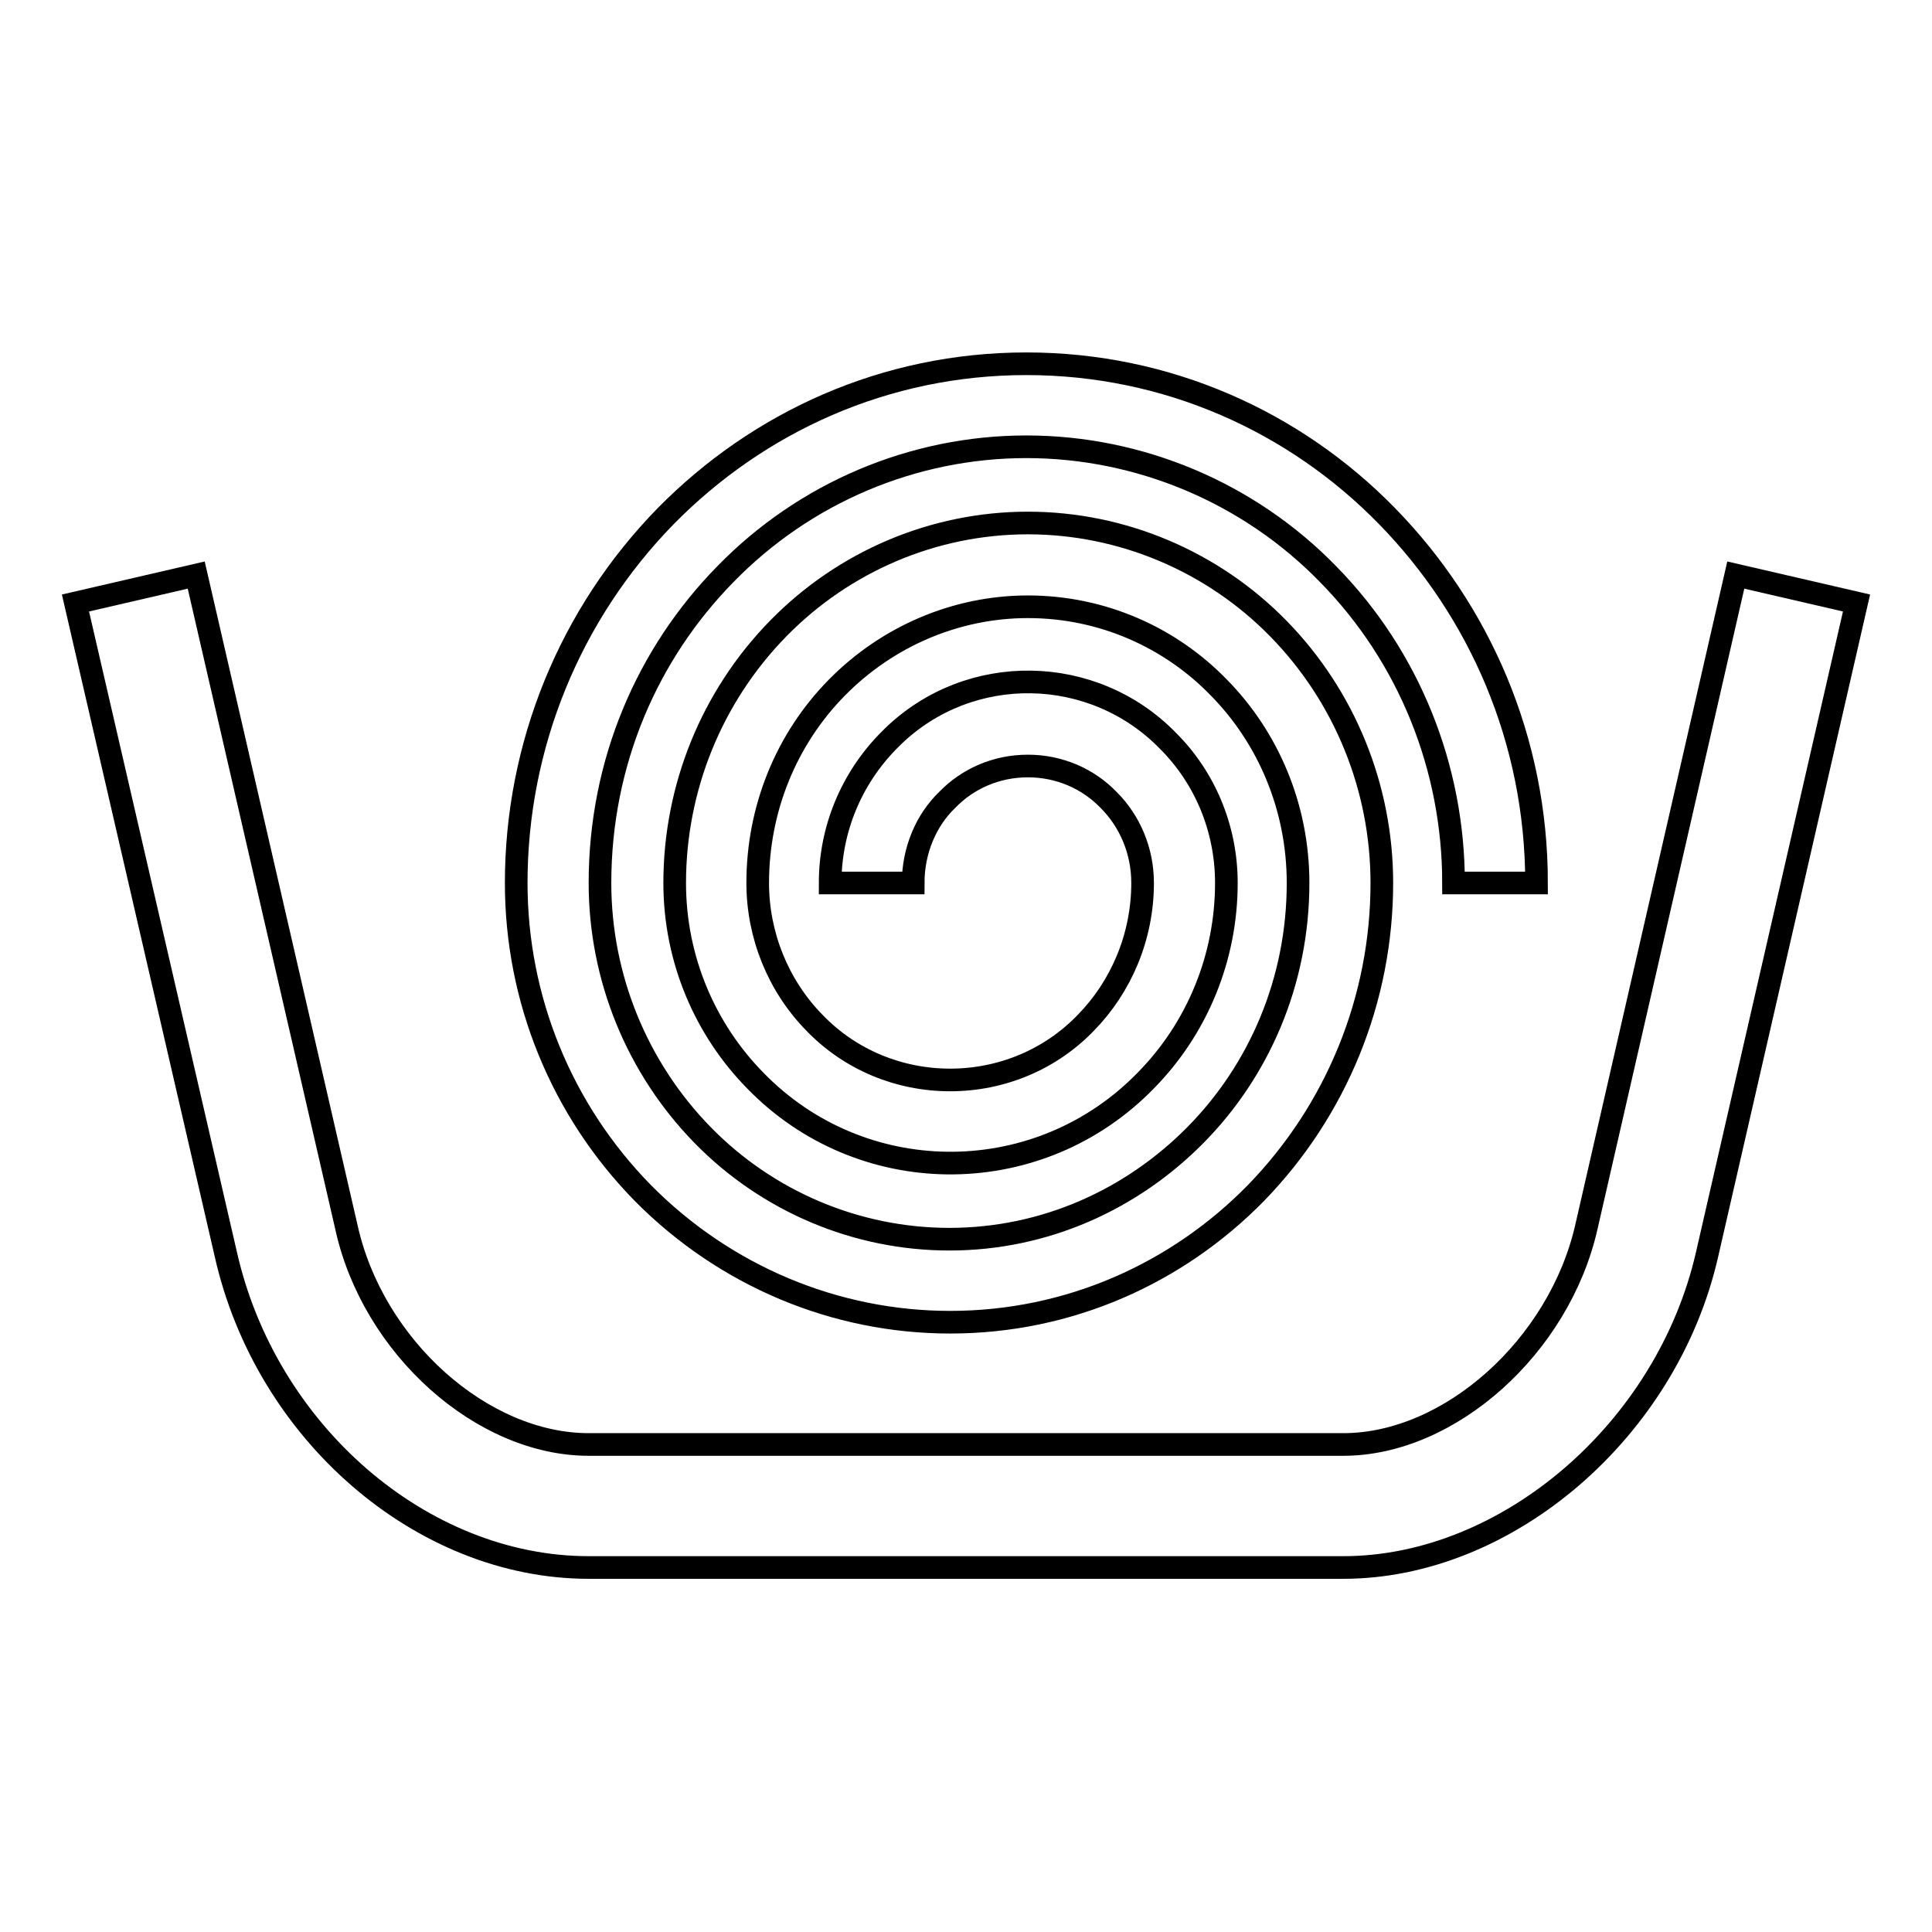
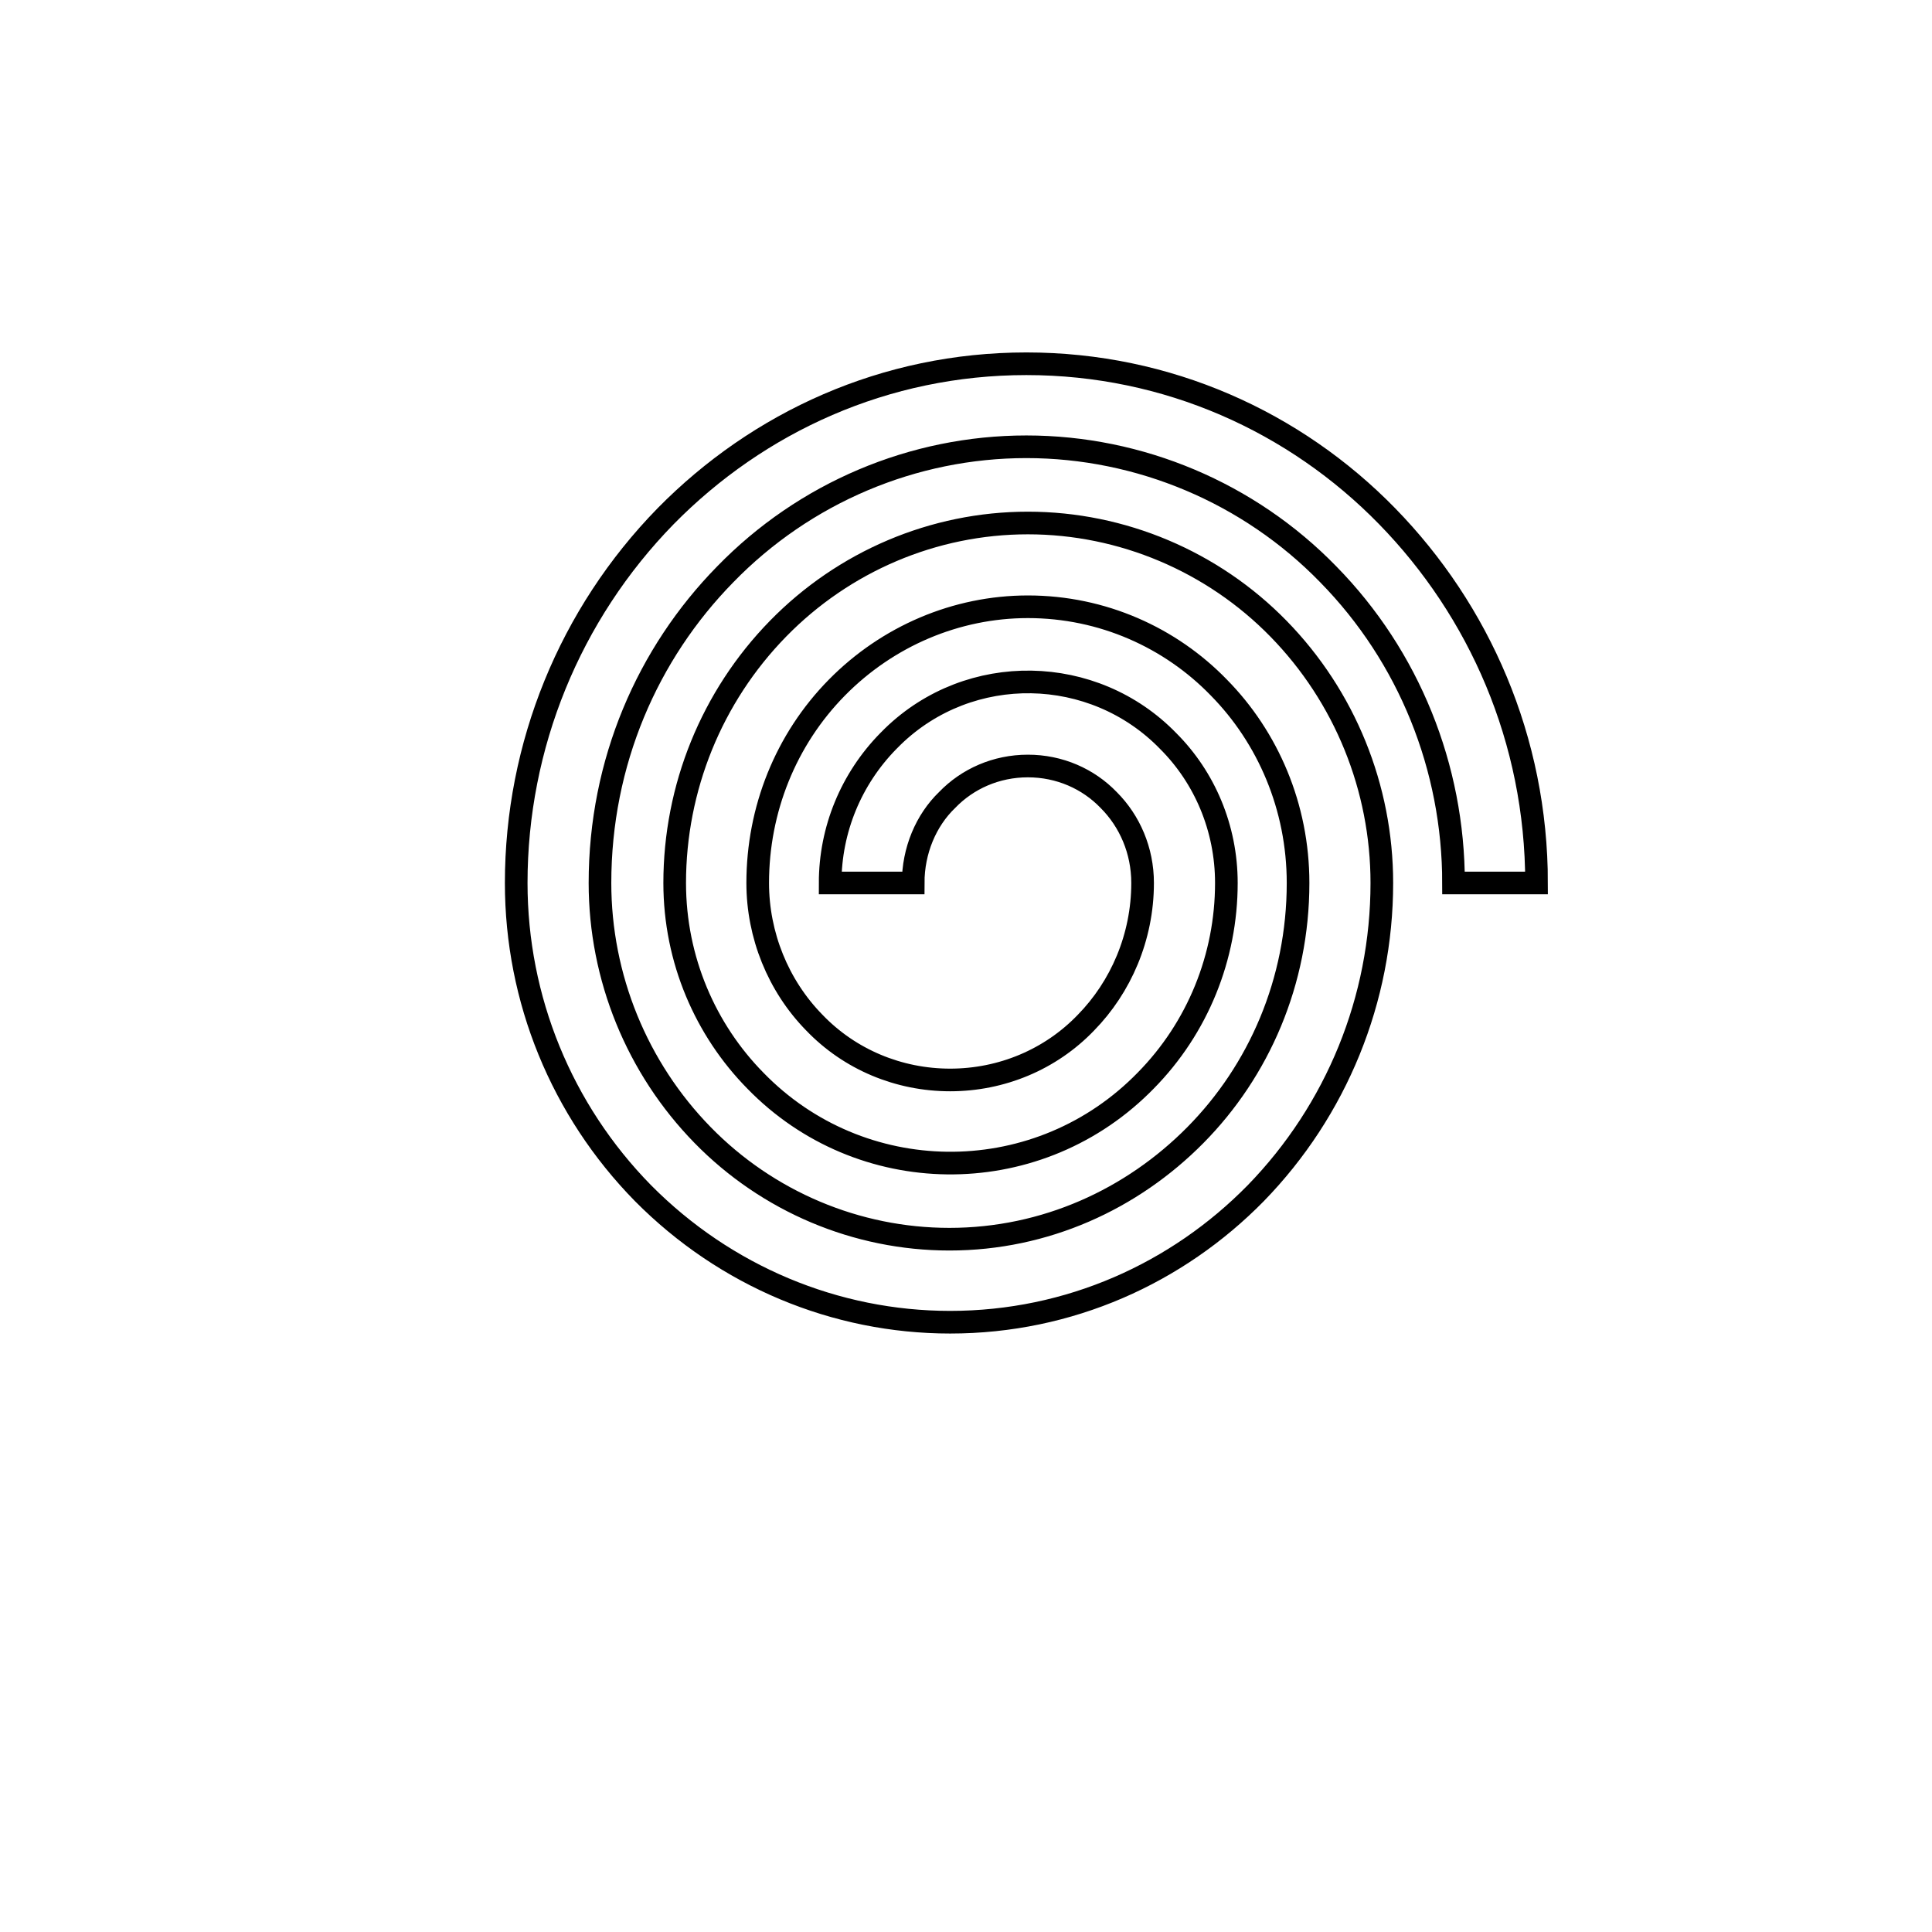
<svg xmlns="http://www.w3.org/2000/svg" version="1.1" x="0px" y="0px" viewBox="0 0 256 256" enable-background="new 0 0 256 256" xml:space="preserve">
  <g>
-     <path stroke-width="3" fill-opacity="0" stroke="#000000" d="M230,76.2l-19.8,86.4c-3.6,15.8-18.1,28.8-32.2,28.8H78c-14.1,0-28.6-12.9-32.1-28.8L26,76.2l-16,3.7 l19.9,86.2c5.3,23.7,26,41.6,48.1,41.6H178c21.7,0,42.9-18.2,48.2-41.5L246,79.9L230,76.2z" />
    <path stroke-width="3" fill-opacity="0" stroke="#000000" d="M125.9,175.2c15.8,0,30.1-6.5,40.5-17.1c10.7-11,16.7-25.7,16.7-41.1c0-12.6-4.9-24.7-13.7-33.7 c-8.7-8.9-20.7-14-33.2-14c-12.5,0-24.4,5.1-33.1,14c-8.8,9-13.7,21.1-13.7,33.7c0,10.2,4.1,19.5,10.7,26.2 c13.9,14.3,36.8,14.6,51.1,0.6c0.2-0.2,0.4-0.4,0.6-0.6c6.9-7,10.7-16.4,10.7-26.2c0-7.3-2.9-14-7.7-18.8 c-9.9-10.2-26.3-10.5-36.5-0.6c-0.2,0.2-0.4,0.4-0.6,0.6c-4.9,5-7.7,11.7-7.7,18.8h11c0-4.3,1.7-8.3,4.5-11 c2.7-2.8,6.5-4.5,10.7-4.5c4.2,0,8,1.7,10.7,4.5c2.8,2.8,4.5,6.7,4.5,11c0,7.2-2.9,13.8-7.5,18.5c-4.7,4.9-11.2,7.6-18,7.6 c-6.8,0-13.3-2.7-18-7.6c-4.8-4.9-7.5-11.6-7.5-18.5c0-9.7,3.7-19,10.5-25.9c6.7-6.8,15.8-10.7,25.3-10.7c9.9,0,18.9,4.1,25.3,10.7 c6.5,6.6,10.5,15.8,10.5,25.9c0,13.1-5.2,24.9-13.6,33.4c-8.4,8.5-19.9,13.8-32.6,13.8c-12.3,0-24.1-5-32.7-13.8 c-8.7-8.9-13.6-20.9-13.6-33.4c0-16,6.3-30.4,16.6-40.9c10.5-10.8,24.9-16.9,39.9-16.9c15,0,29.5,6.1,40,16.9 c10.7,10.9,16.6,25.6,16.6,40.9h11c0-19-7.6-36.1-19.8-48.6c-12.2-12.5-29.1-20.2-47.8-20.2c-18.7,0-35.5,7.7-47.8,20.2 c-12.7,13-19.8,30.4-19.8,48.6c0,15.4,6,30.1,16.8,41.1C96.1,169.1,110.7,175.2,125.9,175.2L125.9,175.2z" />
  </g>
</svg>